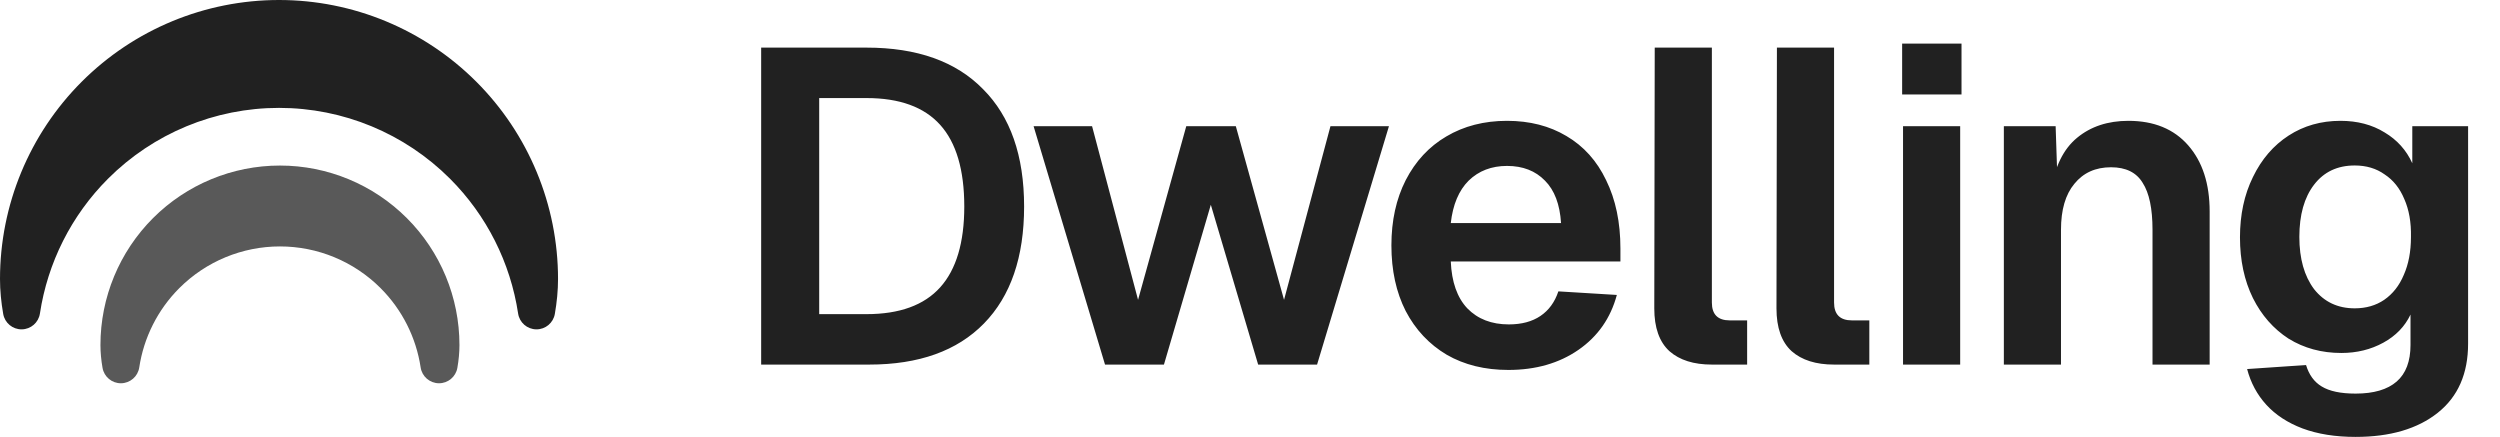
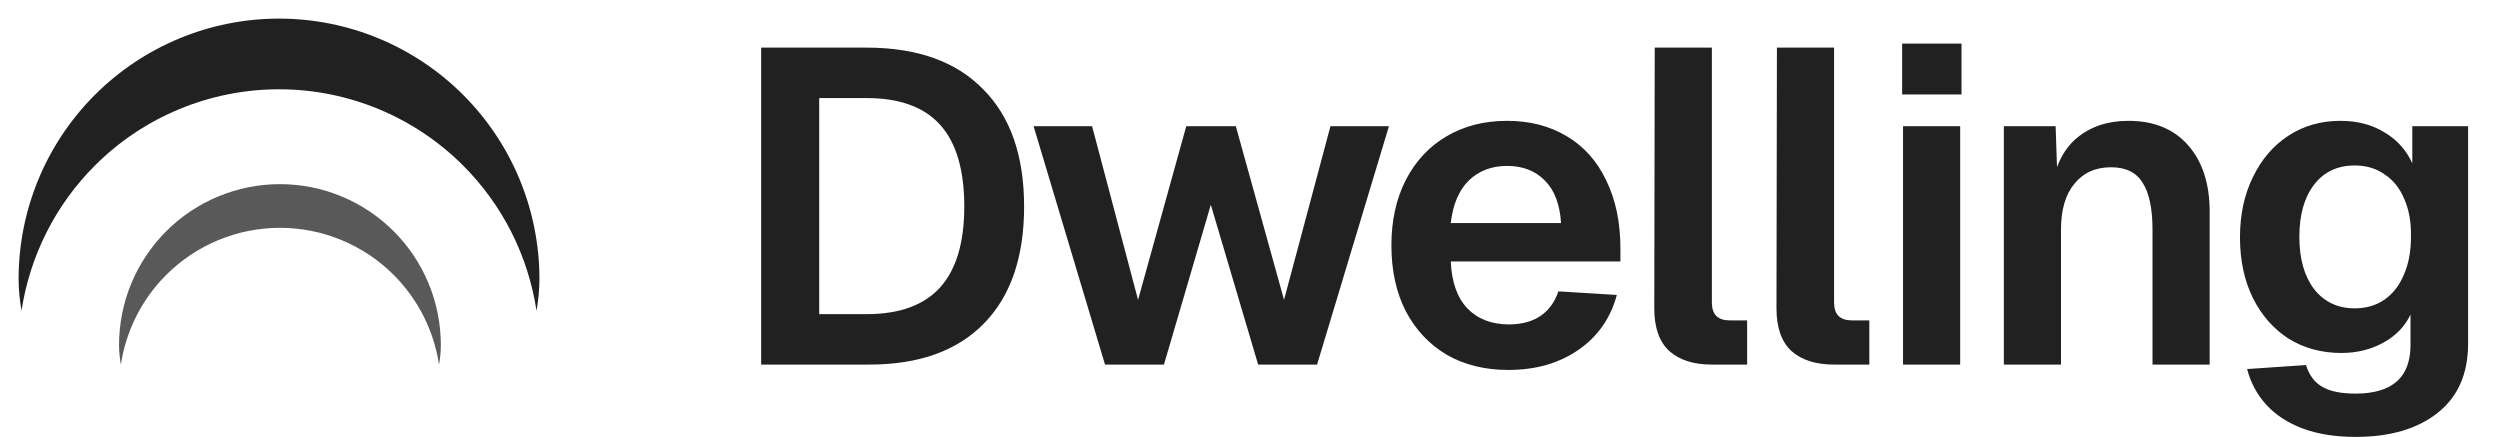
<svg xmlns="http://www.w3.org/2000/svg" width="1344" height="235" viewBox="0 0 1344 235" fill="none">
  <path fill-rule="evenodd" clip-rule="evenodd" d="M150 10C112.87 10 77.26 24.75 51.005 51.005C24.75 77.26 10 112.87 10 150C10 155.448 10.547 161.154 11.574 167.063C16.018 137.681 29.736 110.274 51.005 89.005C77.26 62.75 112.87 48 150 48C187.13 48 222.74 62.75 248.995 89.005C270.264 110.274 283.982 137.681 288.426 167.063C289.453 161.154 290 155.448 290 150C290 112.87 275.25 77.26 248.995 51.005C222.74 24.75 187.13 10 150 10Z" fill="#212121" />
-   <path d="M51.005 51.005L43.934 43.934L43.934 43.934L51.005 51.005ZM150 10L150 0L150 10ZM10 150L20 150L10 150ZM11.574 167.063L1.721 168.774C2.561 173.606 6.78 177.116 11.683 177.062C16.587 177.009 20.728 173.407 21.461 168.558L11.574 167.063ZM51.005 89.005L43.934 81.934L51.005 89.005ZM248.995 89.005L256.066 81.934L256.066 81.934L248.995 89.005ZM288.426 167.063L278.539 168.558C279.272 173.407 283.413 177.009 288.317 177.062C293.22 177.116 297.439 173.606 298.279 168.774L288.426 167.063ZM248.995 51.005L256.066 43.934L256.066 43.934L248.995 51.005ZM58.076 58.076C82.456 33.696 115.522 20 150 20L150 0C110.218 3.4779e-06 72.064 15.803 43.934 43.934L58.076 58.076ZM20 150C20 115.522 33.696 82.456 58.076 58.076L43.934 43.934C15.803 72.064 -3.4779e-06 110.218 0 150L20 150ZM21.426 165.352C20.482 159.913 20 154.786 20 150L0 150C5.34221e-07 156.111 0.613 162.395 1.721 168.774L21.426 165.352ZM21.461 168.558C25.588 141.275 38.327 115.825 58.076 96.076L43.934 81.934C21.146 104.722 6.447 134.087 1.686 165.568L21.461 168.558ZM58.076 96.076C82.456 71.696 115.522 58 150 58L150 38C110.218 38 72.064 53.803 43.934 81.934L58.076 96.076ZM150 58C184.478 58 217.544 71.696 241.924 96.076L256.066 81.934C227.936 53.803 189.782 38 150 38L150 58ZM241.924 96.076C261.673 115.825 274.412 141.275 278.539 168.558L298.314 165.568C293.553 134.087 278.854 104.722 256.066 81.934L241.924 96.076ZM280 150C280 154.786 279.518 159.913 278.574 165.352L298.279 168.774C299.387 162.395 300 156.111 300 150H280ZM241.924 58.076C266.304 82.456 280 115.522 280 150H300C300 110.218 284.196 72.064 256.066 43.934L241.924 58.076ZM150 20C184.478 20 217.544 33.696 241.924 58.076L256.066 43.934C227.936 15.803 189.782 -3.47789e-06 150 0L150 20Z" fill="#212121" />
  <g opacity="0.75">
    <path fill-rule="evenodd" clip-rule="evenodd" d="M150.5 99C127.559 99 105.557 108.113 89.335 124.335C73.113 140.557 64 162.559 64 185.5C64 188.866 64.338 192.392 64.972 196.042C67.718 177.889 76.194 160.955 89.335 147.814C105.557 131.592 127.559 122.479 150.5 122.479C173.441 122.479 195.443 131.592 211.665 147.814C224.806 160.955 233.282 177.889 236.028 196.042C236.662 192.392 237 188.866 237 185.5C237 162.559 227.887 140.557 211.665 124.335C195.443 108.113 173.441 99 150.5 99Z" fill="#212121" />
-     <path d="M89.335 124.335L96.406 131.406L96.406 131.406L89.335 124.335ZM150.5 99L150.5 89L150.5 99ZM64 185.5L54 185.5L64 185.5ZM64.972 196.042L55.12 197.754C55.959 202.585 60.178 206.096 65.082 206.042C69.985 205.988 74.127 202.387 74.86 197.538L64.972 196.042ZM89.335 147.814L96.406 154.885L96.406 154.885L89.335 147.814ZM150.5 122.479L150.5 112.479L150.5 122.479ZM211.665 147.814L204.594 154.885L204.594 154.885L211.665 147.814ZM236.028 196.042L226.14 197.538C226.873 202.387 231.015 205.988 235.918 206.042C240.822 206.096 245.041 202.585 245.88 197.754L236.028 196.042ZM211.665 124.335L204.594 131.406L204.594 131.406L211.665 124.335ZM96.406 131.406C110.753 117.06 130.211 109 150.5 109L150.5 89C124.907 89 100.361 99.167 82.264 117.264L96.406 131.406ZM74 185.5C74 165.211 82.06 145.753 96.406 131.406L82.264 117.264C64.167 135.361 54 159.907 54 185.5L74 185.5ZM74.825 194.331C74.272 191.151 74 188.204 74 185.5L54 185.5C54 189.529 54.404 193.632 55.12 197.754L74.825 194.331ZM74.86 197.538C77.288 181.483 84.785 166.506 96.406 154.885L82.264 140.743C67.604 155.403 58.148 174.295 55.085 194.547L74.86 197.538ZM96.406 154.885C110.753 140.538 130.211 132.479 150.5 132.479L150.5 112.479C124.907 112.479 100.361 122.646 82.264 140.743L96.406 154.885ZM150.5 132.479C170.789 132.479 190.247 140.538 204.594 154.885L218.736 140.743C200.639 122.645 176.093 112.479 150.5 112.479L150.5 132.479ZM204.594 154.885C216.215 166.506 223.712 181.483 226.14 197.538L245.915 194.547C242.852 174.295 233.396 155.403 218.736 140.743L204.594 154.885ZM227 185.5C227 188.204 226.728 191.151 226.175 194.331L245.88 197.754C246.596 193.632 247 189.529 247 185.5H227ZM204.594 131.406C218.94 145.753 227 165.211 227 185.5H247C247 159.907 236.833 135.361 218.736 117.264L204.594 131.406ZM150.5 109C170.789 109 190.247 117.06 204.594 131.406L218.736 117.264C200.639 99.167 176.093 89 150.5 89L150.5 109Z" fill="#212121" />
  </g>
-   <path d="M409.2 25.6H465.84C493.04 25.6 513.92 33.04 528.48 47.92C543.2 62.64 550.56 83.68 550.56 111.04C550.56 138.24 543.36 159.2 528.96 173.92C514.56 188.64 494 196 467.28 196H409.2V25.6ZM465.84 168.88C483.6 168.88 496.8 164.08 505.44 154.48C514.08 144.88 518.4 130.4 518.4 111.04C518.4 91.36 514.08 76.72 505.44 67.12C496.8 57.52 483.6 52.72 465.84 52.72H440.4V168.88H465.84ZM555.658 67.84H587.098L611.818 161.2L637.738 67.84H664.378L690.298 161.2L715.258 67.84H746.698L708.058 196H676.378L650.938 110.08L625.738 196H594.058L555.658 67.84ZM810.898 198.88C798.258 198.88 787.218 196.16 777.778 190.72C768.338 185.12 760.978 177.28 755.698 167.2C750.578 157.12 748.018 145.36 748.018 131.92C748.018 118.64 750.578 106.96 755.698 96.88C760.978 86.64 768.258 78.8 777.538 73.36C786.978 67.76 797.858 64.96 810.178 64.96C822.338 64.96 832.978 67.68 842.098 73.12C851.378 78.56 858.498 86.48 863.458 96.88C868.578 107.28 871.138 119.52 871.138 133.6V140.56H779.938C780.418 151.6 783.378 160 788.818 165.76C794.418 171.52 801.858 174.4 811.138 174.4C818.018 174.4 823.698 172.88 828.178 169.84C832.658 166.8 835.858 162.4 837.778 156.64L869.218 158.56C865.858 171.04 858.978 180.88 848.578 188.08C838.178 195.28 825.618 198.88 810.898 198.88ZM839.218 119.92C838.578 109.84 835.698 102.24 830.578 97.12C825.458 91.84 818.658 89.2 810.178 89.2C801.858 89.2 794.978 91.84 789.538 97.12C784.258 102.4 781.058 110 779.938 119.92H839.218ZM920.301 196C910.541 196 902.941 193.6 897.501 188.8C892.061 183.84 889.341 176.16 889.341 165.76L889.581 25.6H920.301V162.64C920.301 165.84 921.101 168.24 922.701 169.84C924.301 171.44 926.701 172.24 929.901 172.24H939.261V196H920.301ZM985.991 196C976.231 196 968.631 193.6 963.191 188.8C957.751 183.84 955.031 176.16 955.031 165.76L955.271 25.6H985.991V162.64C985.991 165.84 986.791 168.24 988.391 169.84C989.991 171.44 992.391 172.24 995.591 172.24H1004.95V196H985.991ZM1023.07 67.84H1053.79V196H1023.07V67.84ZM1022.59 23.44H1054.51V50.8H1022.59V23.44ZM1077.27 67.84H1105.11L1106.31 103.84L1102.71 102.4C1104.63 89.6 1109.27 80.16 1116.63 74.08C1123.99 68 1133.19 64.96 1144.23 64.96C1157.99 64.96 1168.71 69.36 1176.39 78.16C1184.07 86.96 1187.91 98.8 1187.91 113.68V196H1157.19V123.52C1157.19 112.16 1155.43 103.76 1151.91 98.32C1148.55 92.72 1142.87 89.92 1134.87 89.92C1126.55 89.92 1119.99 92.88 1115.19 98.8C1110.39 104.56 1107.99 112.8 1107.99 123.52V196H1077.27V67.84ZM1266.37 234.88C1255.49 234.88 1245.97 233.36 1237.81 230.32C1229.81 227.28 1223.33 223.04 1218.37 217.6C1213.41 212.16 1209.97 205.76 1208.05 198.4L1239.73 196.24C1241.33 201.52 1244.13 205.36 1248.13 207.76C1252.29 210.32 1258.37 211.6 1266.37 211.6C1276.13 211.6 1283.49 209.44 1288.45 205.12C1293.41 200.8 1295.89 194.24 1295.89 185.44V169.12C1292.85 175.52 1287.97 180.56 1281.25 184.24C1274.53 187.92 1267.01 189.76 1258.69 189.76C1248.13 189.76 1238.69 187.2 1230.37 182.08C1222.21 176.8 1215.81 169.52 1211.17 160.24C1206.53 150.8 1204.21 139.92 1204.21 127.6C1204.21 115.44 1206.53 104.64 1211.17 95.2C1215.81 85.6 1222.21 78.16 1230.37 72.88C1238.53 67.6 1247.81 64.96 1258.21 64.96C1267.33 64.96 1275.25 67.04 1281.97 71.2C1288.69 75.2 1293.65 80.72 1296.85 87.76V67.84H1326.85V184.72C1326.85 200.88 1321.41 213.28 1310.53 221.92C1299.65 230.56 1284.93 234.88 1266.37 234.88ZM1265.89 165.76C1271.97 165.76 1277.25 164.24 1281.73 161.2C1286.37 158 1289.89 153.52 1292.29 147.76C1294.85 142 1296.13 135.2 1296.13 127.36C1296.29 119.52 1295.09 112.72 1292.53 106.96C1290.13 101.2 1286.61 96.8 1281.97 93.76C1277.49 90.56 1272.13 88.96 1265.89 88.96C1256.61 88.96 1249.33 92.4 1244.05 99.28C1238.77 106.16 1236.13 115.52 1236.13 127.36C1236.13 139.04 1238.77 148.4 1244.05 155.44C1249.49 162.32 1256.77 165.76 1265.89 165.76Z" fill="#212121" />
+   <path d="M409.2 25.6H465.84C493.04 25.6 513.92 33.04 528.48 47.92C543.2 62.64 550.56 83.68 550.56 111.04C550.56 138.24 543.36 159.2 528.96 173.92C514.56 188.64 494 196 467.28 196H409.2V25.6ZM465.84 168.88C483.6 168.88 496.8 164.08 505.44 154.48C514.08 144.88 518.4 130.4 518.4 111.04C518.4 91.36 514.08 76.72 505.44 67.12C496.8 57.52 483.6 52.72 465.84 52.72H440.4V168.88H465.84ZM555.658 67.84H587.098L611.818 161.2L637.738 67.84H664.378L690.298 161.2L715.258 67.84H746.698L708.058 196H676.378L650.938 110.08L625.738 196H594.058L555.658 67.84ZM810.898 198.88C798.258 198.88 787.218 196.16 777.778 190.72C768.338 185.12 760.978 177.28 755.698 167.2C750.578 157.12 748.018 145.36 748.018 131.92C748.018 118.64 750.578 106.96 755.698 96.88C760.978 86.64 768.258 78.8 777.538 73.36C786.978 67.76 797.858 64.96 810.178 64.96C822.338 64.96 832.978 67.68 842.098 73.12C851.378 78.56 858.498 86.48 863.458 96.88C868.578 107.28 871.138 119.52 871.138 133.6V140.56H779.938C780.418 151.6 783.378 160 788.818 165.76C794.418 171.52 801.858 174.4 811.138 174.4C818.018 174.4 823.698 172.88 828.178 169.84C832.658 166.8 835.858 162.4 837.778 156.64L869.218 158.56C865.858 171.04 858.978 180.88 848.578 188.08C838.178 195.28 825.618 198.88 810.898 198.88ZM839.218 119.92C838.578 109.84 835.698 102.24 830.578 97.12C825.458 91.84 818.658 89.2 810.178 89.2C801.858 89.2 794.978 91.84 789.538 97.12C784.258 102.4 781.058 110 779.938 119.92H839.218ZM920.301 196C910.541 196 902.941 193.6 897.501 188.8C892.061 183.84 889.341 176.16 889.341 165.76L889.581 25.6H920.301V162.64C920.301 165.84 921.101 168.24 922.701 169.84C924.301 171.44 926.701 172.24 929.901 172.24H939.261V196H920.301ZM985.991 196C976.231 196 968.631 193.6 963.191 188.8C957.751 183.84 955.031 176.16 955.031 165.76L955.271 25.6H985.991V162.64C985.991 165.84 986.791 168.24 988.391 169.84C989.991 171.44 992.391 172.24 995.591 172.24H1004.95V196H985.991ZM1023.07 67.84H1053.79V196H1023.07ZM1022.59 23.44H1054.51V50.8H1022.59V23.44ZM1077.27 67.84H1105.11L1106.31 103.84L1102.71 102.4C1104.63 89.6 1109.27 80.16 1116.63 74.08C1123.99 68 1133.19 64.96 1144.23 64.96C1157.99 64.96 1168.71 69.36 1176.39 78.16C1184.07 86.96 1187.91 98.8 1187.91 113.68V196H1157.19V123.52C1157.19 112.16 1155.43 103.76 1151.91 98.32C1148.55 92.72 1142.87 89.92 1134.87 89.92C1126.55 89.92 1119.99 92.88 1115.19 98.8C1110.39 104.56 1107.99 112.8 1107.99 123.52V196H1077.27V67.84ZM1266.37 234.88C1255.49 234.88 1245.97 233.36 1237.81 230.32C1229.81 227.28 1223.33 223.04 1218.37 217.6C1213.41 212.16 1209.97 205.76 1208.05 198.4L1239.73 196.24C1241.33 201.52 1244.13 205.36 1248.13 207.76C1252.29 210.32 1258.37 211.6 1266.37 211.6C1276.13 211.6 1283.49 209.44 1288.45 205.12C1293.41 200.8 1295.89 194.24 1295.89 185.44V169.12C1292.85 175.52 1287.97 180.56 1281.25 184.24C1274.53 187.92 1267.01 189.76 1258.69 189.76C1248.13 189.76 1238.69 187.2 1230.37 182.08C1222.21 176.8 1215.81 169.52 1211.17 160.24C1206.53 150.8 1204.21 139.92 1204.21 127.6C1204.21 115.44 1206.53 104.64 1211.17 95.2C1215.81 85.6 1222.21 78.16 1230.37 72.88C1238.53 67.6 1247.81 64.96 1258.21 64.96C1267.33 64.96 1275.25 67.04 1281.97 71.2C1288.69 75.2 1293.65 80.72 1296.85 87.76V67.84H1326.85V184.72C1326.85 200.88 1321.41 213.28 1310.53 221.92C1299.65 230.56 1284.93 234.88 1266.37 234.88ZM1265.89 165.76C1271.97 165.76 1277.25 164.24 1281.73 161.2C1286.37 158 1289.89 153.52 1292.29 147.76C1294.85 142 1296.13 135.2 1296.13 127.36C1296.29 119.52 1295.09 112.72 1292.53 106.96C1290.13 101.2 1286.61 96.8 1281.97 93.76C1277.49 90.56 1272.13 88.96 1265.89 88.96C1256.61 88.96 1249.33 92.4 1244.05 99.28C1238.77 106.16 1236.13 115.52 1236.13 127.36C1236.13 139.04 1238.77 148.4 1244.05 155.44C1249.49 162.32 1256.77 165.76 1265.89 165.76Z" fill="#212121" />
</svg>